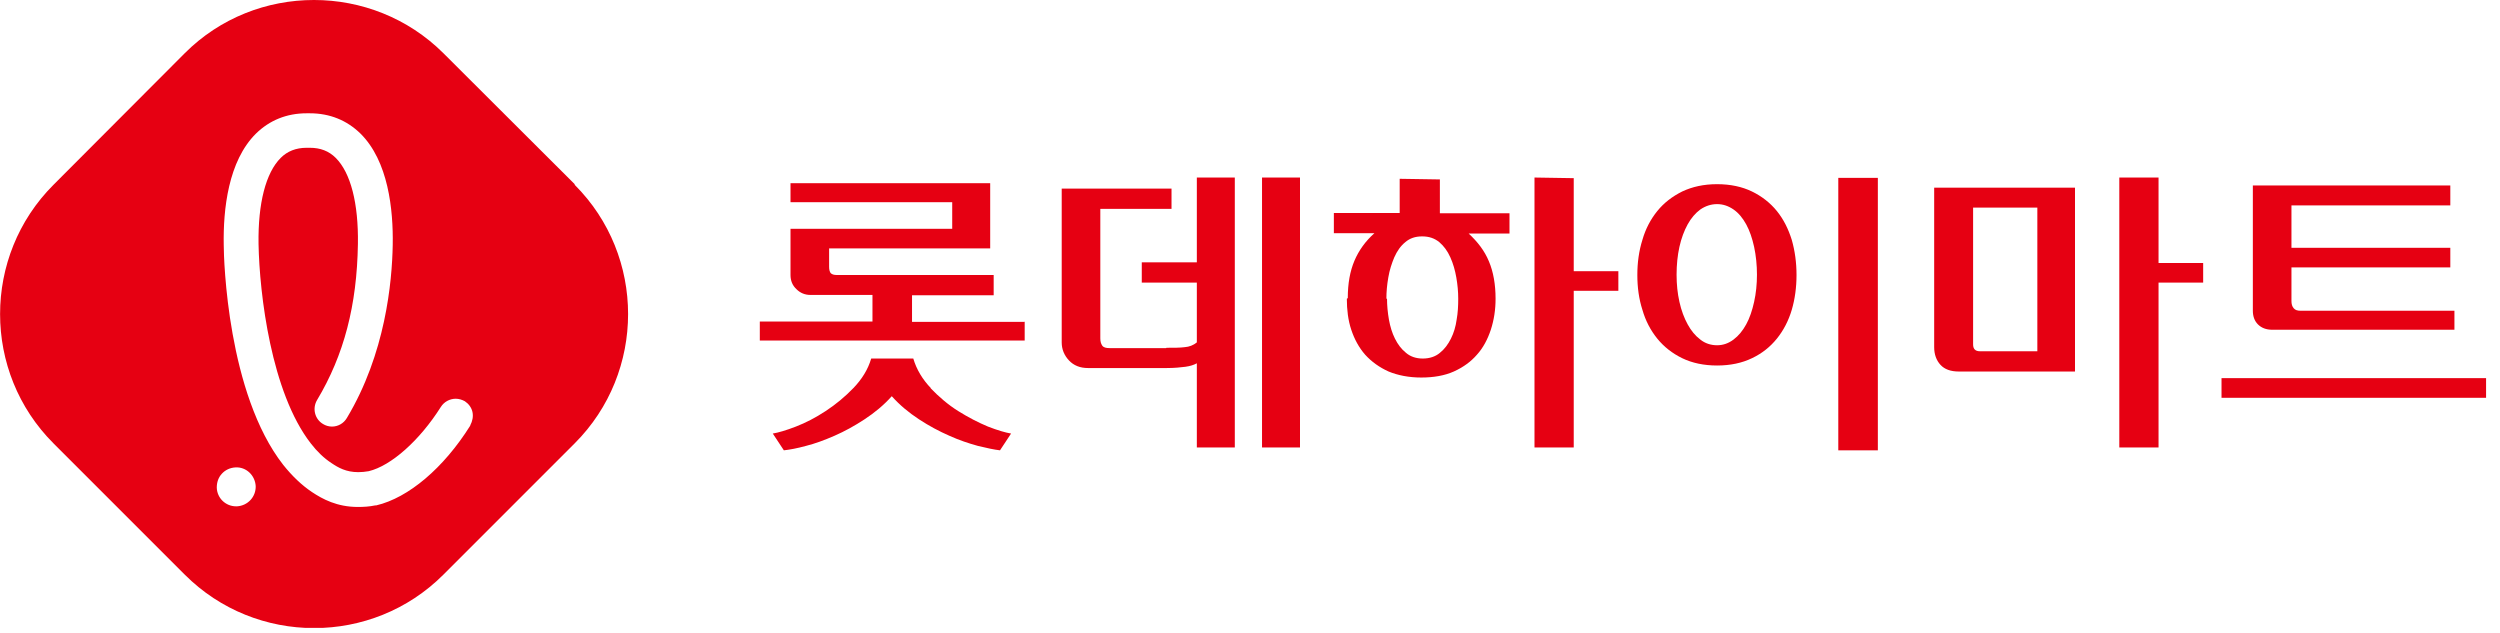
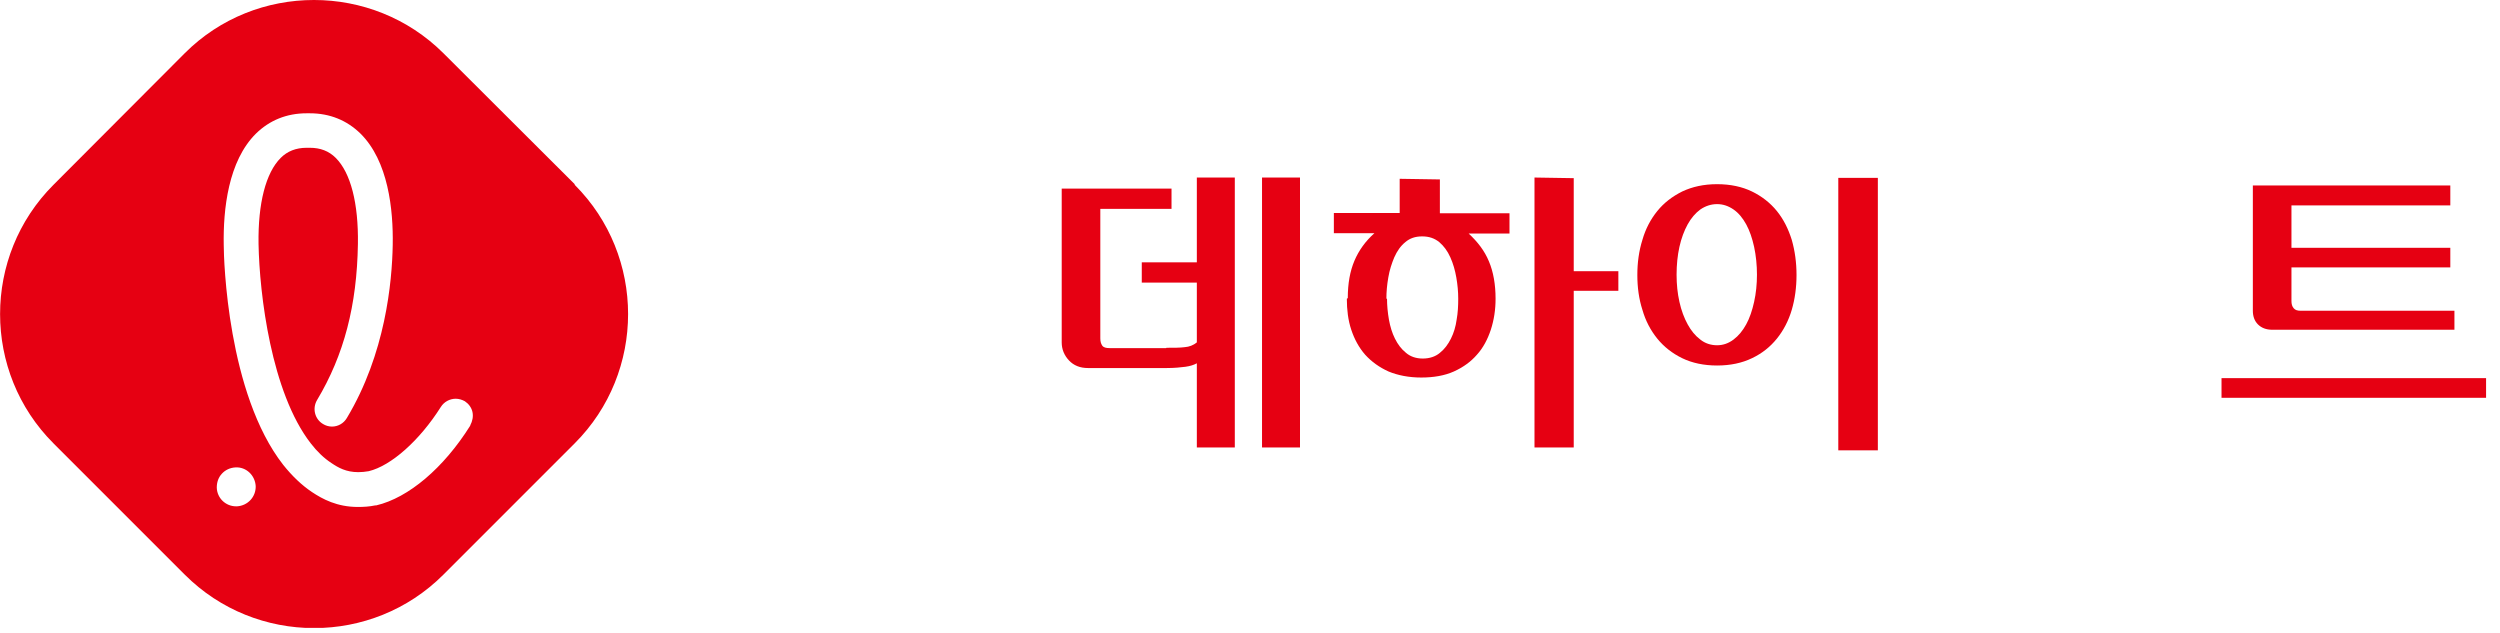
<svg xmlns="http://www.w3.org/2000/svg" viewBox="0 0 79 20" fill="none">
  <g clip-path="url(#clip0_93_8465)">
    <path d="M14.86 13.45C14.02 14.79 12.91 15.73 11.89 15.97C11.89 15.97 11.88 15.97 11.86 15.97C11.67 16.01 11.49 16.02 11.31 16.02C10.65 16.02 10.19 15.77 9.86 15.55C9.53 15.33 9.23 15.04 8.95 14.69C7.19 12.44 7.07 8.21 7.07 7.74C7.05 6.62 7.21 5.09 8.09 4.22C8.52 3.8 9.06 3.58 9.69 3.58H9.79C10.42 3.58 10.96 3.8 11.39 4.22C12.27 5.09 12.43 6.62 12.41 7.74C12.39 8.91 12.18 11.18 10.96 13.21C10.86 13.38 10.68 13.48 10.49 13.48C10.39 13.48 10.29 13.45 10.21 13.4C9.95 13.25 9.86 12.91 10.02 12.64C10.87 11.22 11.28 9.65 11.31 7.71C11.33 6.42 11.08 5.46 10.61 4.99C10.39 4.77 10.12 4.67 9.79 4.67H9.69C9.35 4.67 9.08 4.78 8.87 4.99C8.4 5.46 8.15 6.42 8.17 7.71C8.2 9.3 8.57 12.4 9.82 14.01C10.02 14.27 10.24 14.48 10.47 14.63C10.69 14.78 10.94 14.92 11.32 14.92C11.42 14.92 11.54 14.91 11.65 14.89C12.36 14.72 13.26 13.92 13.93 12.86C14.03 12.7 14.21 12.6 14.4 12.6C14.5 12.6 14.6 12.63 14.69 12.68C14.81 12.76 14.9 12.88 14.93 13.02C14.96 13.16 14.93 13.31 14.86 13.44M7.49 16C7.49 16 7.47 16 7.46 16C7.13 16 6.86 15.74 6.85 15.41C6.85 15.24 6.9 15.09 7.01 14.97C7.12 14.85 7.27 14.78 7.44 14.77C7.78 14.75 8.06 15.02 8.08 15.36C8.09 15.7 7.83 15.98 7.49 16ZM18.16 5.82L14.01 1.68C11.76 -0.56 8.08 -0.56 5.84 1.68L1.69 5.84C-0.56 8.09 -0.56 11.76 1.69 14.01L5.84 18.16C8.09 20.41 11.76 20.41 14.01 18.16L18.16 14.01C20.41 11.76 20.41 8.09 18.16 5.84" fill="#E60012" />
-     <path d="M29.4 12.26C29.67 12.54 29.96 12.79 30.28 12.99C30.6 13.19 30.91 13.35 31.22 13.48C31.53 13.6 31.77 13.67 31.95 13.7L31.6 14.23C31.42 14.21 31.19 14.16 30.9 14.09C30.61 14.01 30.31 13.91 30 13.77C29.68 13.63 29.36 13.46 29.04 13.25C28.72 13.04 28.43 12.8 28.18 12.52C27.93 12.8 27.64 13.04 27.32 13.25C27 13.46 26.69 13.63 26.37 13.77C26.05 13.91 25.75 14.02 25.47 14.09C25.18 14.17 24.95 14.21 24.77 14.23L24.42 13.7C24.6 13.67 24.84 13.6 25.15 13.48C25.46 13.36 25.77 13.2 26.09 12.99C26.41 12.78 26.7 12.54 26.97 12.26C27.24 11.98 27.43 11.67 27.53 11.33H28.86C28.96 11.67 29.15 11.99 29.42 12.27M32.38 10.16V10.76H24.01V10.16H27.57V9.32H25.61C25.44 9.32 25.29 9.26 25.17 9.14C25.04 9.02 24.98 8.87 24.98 8.69V7.23H30.09V6.39H24.98V5.79H31.29V7.85H26.2V8.43C26.2 8.53 26.22 8.59 26.25 8.63C26.29 8.67 26.35 8.69 26.44 8.69H31.4V9.33H28.82V10.17H32.39L32.38 10.16Z" fill="#E60012" />
    <path d="M39.88 5.61H41.08V14.14H39.88V5.61ZM36.86 10.99C37.1 10.99 37.29 10.99 37.44 10.97C37.58 10.96 37.71 10.91 37.82 10.82V8.93H36.08V8.29H37.82V5.61H39.02V14.14H37.82V11.48C37.73 11.53 37.61 11.57 37.46 11.59C37.31 11.61 37.11 11.63 36.87 11.63H34.38C34.13 11.63 33.93 11.55 33.78 11.39C33.63 11.23 33.55 11.04 33.55 10.82V5.96H37.02V6.6H34.77V10.69C34.77 10.79 34.79 10.86 34.83 10.92C34.87 10.98 34.95 11 35.06 11H36.85L36.86 10.99Z" fill="#E60012" />
    <path d="M49.73 8.57H51.14V9.19H49.73V14.14H48.49V5.61L49.73 5.63V8.57ZM43.83 9.44C43.83 9.65 43.85 9.87 43.89 10.1C43.93 10.32 43.99 10.52 44.08 10.7C44.17 10.88 44.28 11.03 44.43 11.15C44.57 11.27 44.75 11.33 44.96 11.33C45.17 11.33 45.36 11.27 45.5 11.15C45.65 11.03 45.76 10.88 45.85 10.7C45.94 10.52 46 10.32 46.03 10.1C46.07 9.88 46.08 9.66 46.08 9.44C46.08 9.22 46.06 9 46.02 8.77C45.98 8.54 45.92 8.33 45.83 8.13C45.74 7.93 45.63 7.78 45.48 7.65C45.33 7.53 45.16 7.47 44.94 7.47C44.72 7.47 44.55 7.53 44.41 7.65C44.26 7.77 44.15 7.93 44.06 8.13C43.98 8.32 43.91 8.53 43.87 8.77C43.83 9 43.81 9.22 43.81 9.44M42.59 9.42C42.59 8.96 42.66 8.57 42.8 8.24C42.94 7.91 43.15 7.62 43.43 7.37H42.15V6.73H44.23V5.65L45.5 5.67V6.74H47.7V7.38H46.41C46.69 7.64 46.91 7.92 47.05 8.26C47.19 8.59 47.26 8.99 47.26 9.44C47.26 9.79 47.21 10.11 47.11 10.42C47.01 10.72 46.87 10.99 46.67 11.21C46.48 11.43 46.23 11.61 45.94 11.74C45.65 11.87 45.3 11.93 44.91 11.93C44.52 11.93 44.17 11.86 43.88 11.74C43.59 11.61 43.34 11.43 43.14 11.21C42.94 10.98 42.8 10.72 42.7 10.42C42.6 10.12 42.56 9.79 42.56 9.44" fill="#E60012" />
    <path d="M58.09 5.62H59.34V14.23H58.09V5.62ZM54.26 10.91C54.45 10.91 54.62 10.85 54.78 10.73C54.94 10.61 55.07 10.45 55.18 10.25C55.29 10.05 55.37 9.81 55.43 9.54C55.49 9.27 55.52 8.98 55.52 8.68C55.52 8.38 55.49 8.08 55.43 7.8C55.37 7.53 55.29 7.29 55.18 7.09C55.07 6.89 54.94 6.73 54.78 6.62C54.62 6.51 54.45 6.45 54.26 6.45C54.07 6.45 53.89 6.51 53.73 6.62C53.58 6.73 53.44 6.89 53.33 7.09C53.22 7.29 53.13 7.53 53.07 7.8C53.01 8.07 52.98 8.37 52.98 8.68C52.98 8.99 53.01 9.27 53.07 9.54C53.13 9.81 53.22 10.05 53.33 10.25C53.44 10.45 53.57 10.61 53.73 10.73C53.88 10.85 54.06 10.91 54.26 10.91ZM54.26 5.82C54.68 5.82 55.05 5.9 55.36 6.05C55.67 6.2 55.94 6.41 56.15 6.67C56.36 6.93 56.51 7.23 56.62 7.58C56.72 7.93 56.77 8.3 56.77 8.69C56.77 9.08 56.72 9.45 56.62 9.79C56.52 10.13 56.36 10.44 56.15 10.7C55.94 10.96 55.68 11.17 55.36 11.32C55.05 11.47 54.68 11.55 54.26 11.55C53.84 11.55 53.47 11.47 53.16 11.32C52.85 11.17 52.58 10.96 52.37 10.7C52.16 10.44 52 10.14 51.9 9.79C51.79 9.45 51.74 9.08 51.74 8.69C51.74 8.3 51.79 7.93 51.9 7.58C52 7.23 52.16 6.93 52.37 6.67C52.58 6.41 52.84 6.21 53.16 6.05C53.48 5.9 53.84 5.82 54.26 5.82Z" fill="#E60012" />
-     <path d="M68.21 8.31H69.62V8.93H68.21V14.14H66.97V5.61H68.21V8.31ZM62.57 11.1H64.38V6.56H62.35V10.88C62.35 11.03 62.42 11.1 62.57 11.1ZM61.9 11.74C61.64 11.74 61.45 11.67 61.32 11.53C61.19 11.39 61.12 11.2 61.12 10.97V5.93H65.57V11.74H61.89H61.9Z" fill="#E60012" />
    <path d="M77.43 5.87V6.49H72.41V7.83H77.43V8.45H72.41V9.51C72.41 9.61 72.43 9.68 72.48 9.74C72.53 9.8 72.6 9.82 72.71 9.82H77.56V10.42H71.8C71.61 10.42 71.46 10.36 71.35 10.25C71.24 10.14 71.19 9.99 71.19 9.82V5.86H77.43V5.87ZM78.56 12.57H70.2V11.95H78.56V12.57Z" fill="#E60012" />
  </g>
  <defs>
    <clipPath id="clip0_93_8465">
      <rect width="78.56" height="19.84" fill="white" />
    </clipPath>
  </defs>
</svg>